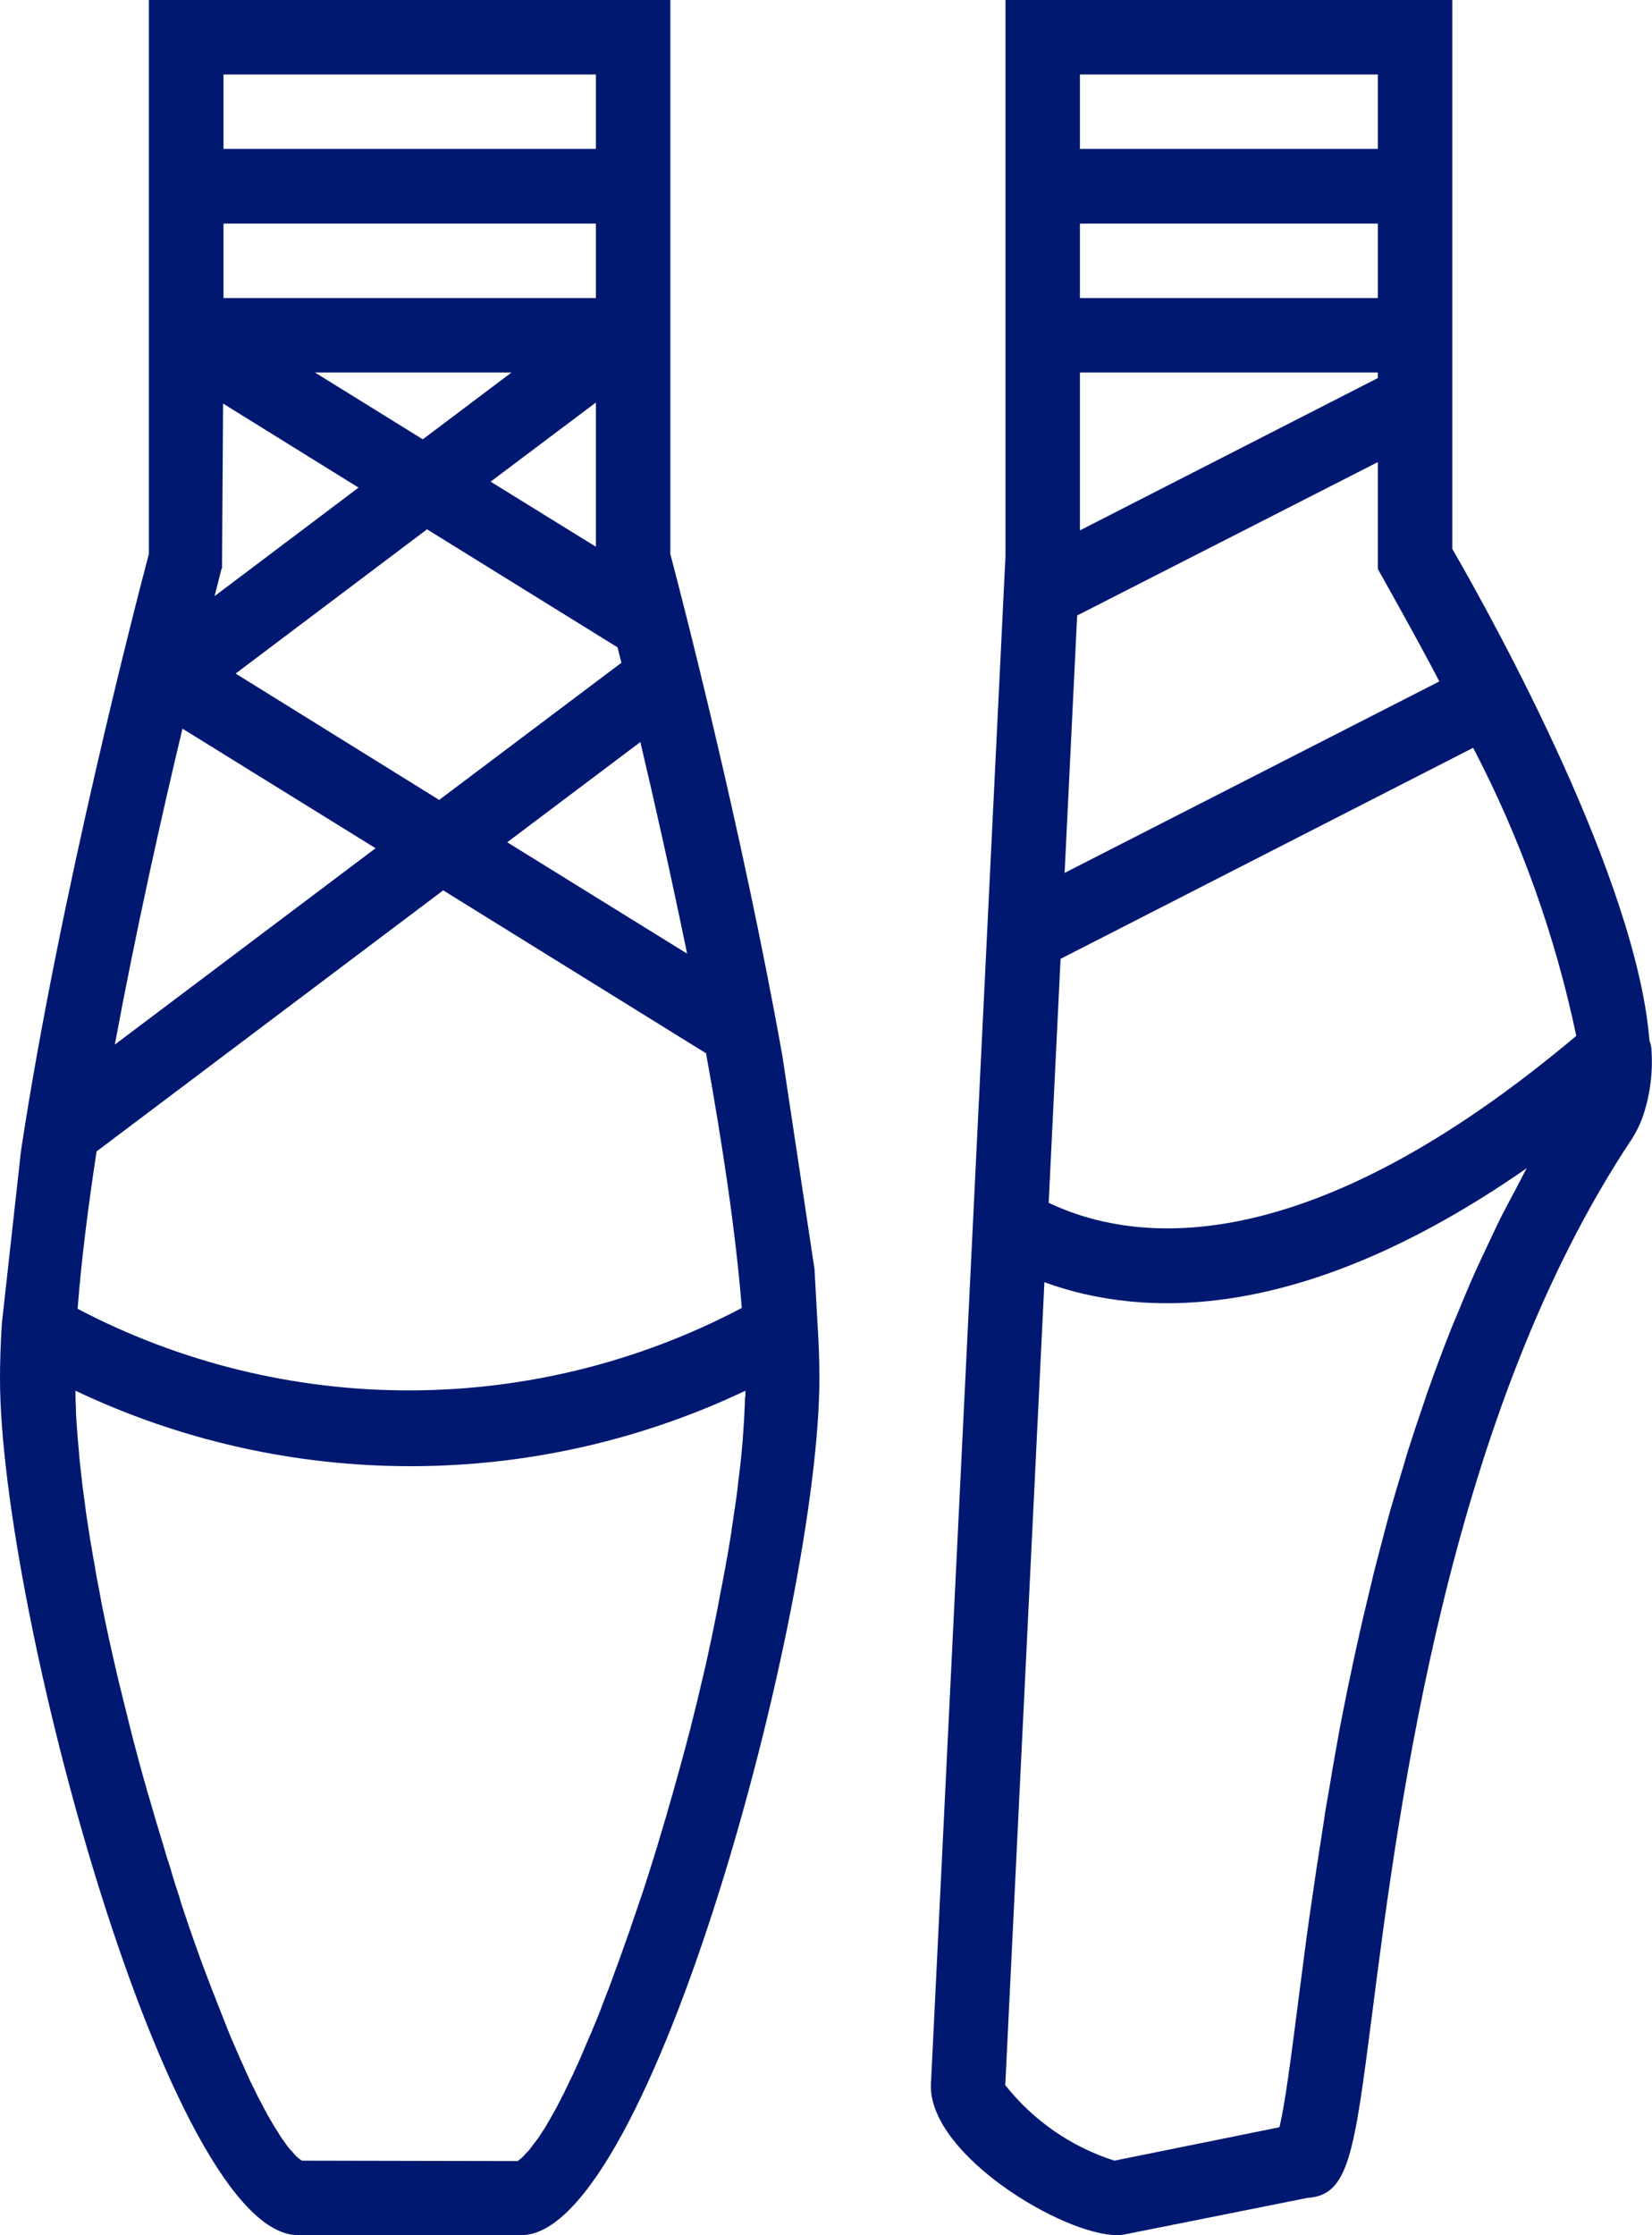
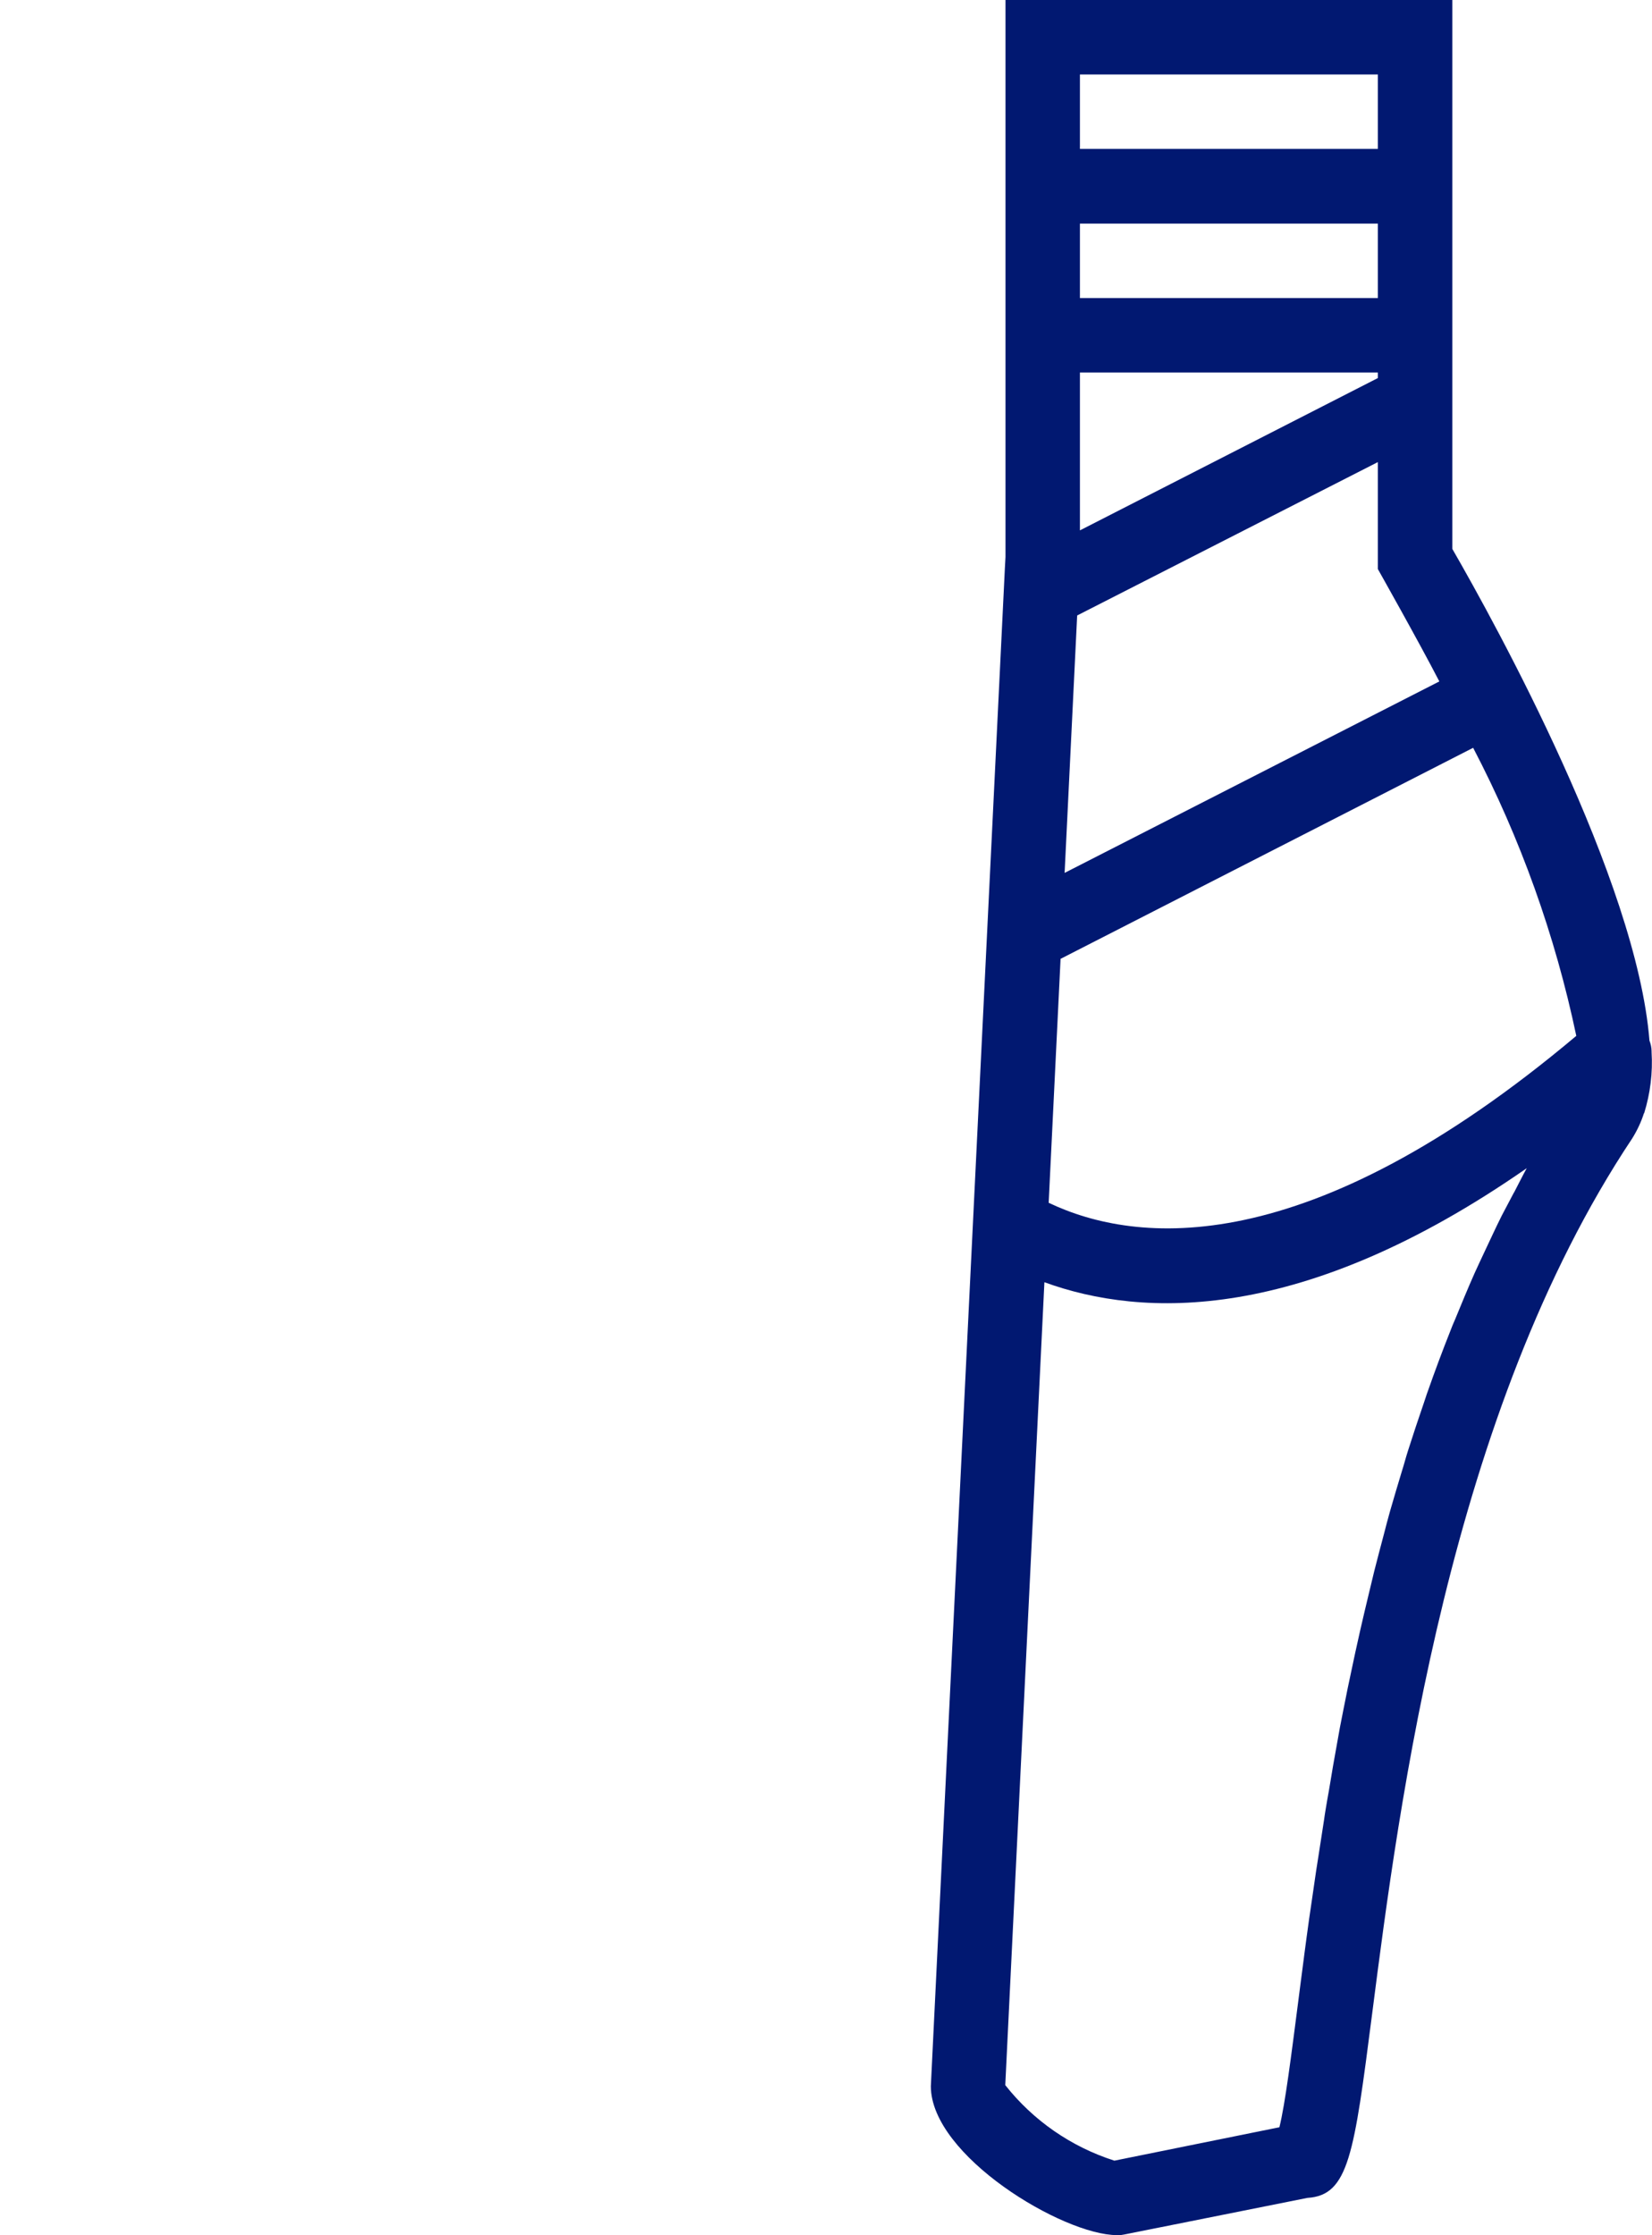
<svg xmlns="http://www.w3.org/2000/svg" id="Ebene_2" data-name="Ebene 2" viewBox="0 0 77.68 105.06">
  <defs>
    <style>
      .cls-1 {
        fill: #011871;
        fill-rule: evenodd;
      }
    </style>
  </defs>
  <g id="Ebene_1-2" data-name="Ebene 1">
    <g>
-       <path class="cls-1" d="M38.3,59.66l-1.51-10.02c-1.91-10.73-4.79-21.78-5.27-23.6V0H7v26.04c-.55,2.07-4.2,16.12-6.01,28.03L.09,62.18c-.06.92-.09,1.8-.09,2.61,0,10.78,7.94,40.27,14.01,40.27h10.51c6.07,0,14.01-29.49,14.01-40.27,0-.81-.03-1.69-.09-2.6l-.14-2.53ZM32.3,44.82l-8.45-5.23,6.26-4.71c.69,2.91,1.46,6.36,2.2,9.95ZM29.21,31.16l-8.56,6.44-9.57-5.94,9-6.78,8.96,5.55c.06.24.11.47.18.72ZM19.88,20.65l-5.07-3.14h9.24l-4.17,3.14ZM28.02,18.91v6.79l-4.95-3.06,4.95-3.72ZM10.51,3.5h17.51v3.5H10.51v-3.5ZM10.51,10.51h17.51v3.5H10.51v-3.5ZM10.44,26.72h0s.05-7.75.05-7.75l6.37,3.95-6.77,5.1c.1-.4.33-1.29.33-1.3ZM8.58,34.25l9.08,5.62-12.26,9.23c.99-5.34,2.19-10.71,3.18-14.85ZM4.53,54.13l16.31-12.28,12.36,7.66c.77,4.25,1.4,8.44,1.68,11.97h0c-9.77,5.15-21.45,5.17-31.23.04.17-2.24.49-4.76.89-7.39ZM35.03,65.65c0,.19,0,.38-.02.57,0,.21-.02.41-.03.62-.01.21-.03.39-.04.59-.01.2-.03.43-.05.65-.02.22-.04.4-.06.6-.02.2-.05.45-.08.68-.03.2-.05.41-.07.61-.03.24-.06.48-.1.73-.03.2-.06.4-.09.61-.03.25-.08.5-.11.76-.03.21-.07.41-.1.61-.04.26-.09.53-.14.79-.03.2-.07.4-.11.6-.05.28-.1.55-.16.83l-.11.6c-.06.28-.11.57-.17.85-.04.19-.08.39-.12.59-.06.29-.13.58-.19.88-.04.2-.09.39-.13.59-.07.3-.14.59-.21.88-.04.19-.09.38-.13.56l-.36,1.45c-.08.31-.17.63-.25.94l-.14.52-.26.94c-.05.18-.09.33-.14.5-.09.31-.18.63-.27.94-.04.16-.09.32-.14.48-.09.31-.19.63-.28.94-.04.15-.09.31-.14.46-.1.31-.19.63-.29.93-.05.15-.09.3-.14.44-.1.31-.2.63-.31.93l-.13.39c-.11.31-.21.61-.31.91-.04.13-.09.27-.14.39-.1.3-.21.59-.31.88-.04.12-.09.24-.13.36-.11.29-.21.57-.31.85-.04.11-.09.24-.13.35-.11.27-.21.54-.31.8l-.13.35c-.11.25-.2.5-.31.75-.04.11-.09.22-.14.33-.1.24-.2.47-.3.7-.04.1-.09.21-.13.31-.1.23-.2.44-.3.66-.04.09-.08.19-.13.28-.1.2-.19.39-.28.58-.04.09-.09.19-.14.28-.09.17-.18.35-.26.51-.04.08-.09.17-.14.25-.09.17-.17.31-.26.46-.04.07-.08.14-.12.21-.08.14-.17.26-.25.39-.04.06-.08.13-.12.18-.08.12-.16.22-.24.32-.04.05-.08.11-.11.15-.08.11-.16.19-.24.27-.03.03-.06.06-.08.09h0c-.09.1-.19.18-.3.26l-10.15-.02c-.11-.08-.21-.15-.3-.25-.04-.04-.08-.09-.12-.14-.07-.07-.13-.14-.2-.22-.07-.09-.11-.14-.16-.22-.05-.07-.12-.16-.18-.25-.06-.09-.12-.19-.18-.29-.06-.1-.12-.18-.18-.28-.06-.11-.13-.22-.19-.33-.07-.11-.13-.22-.19-.34-.07-.12-.13-.25-.2-.38-.07-.13-.13-.24-.2-.38-.07-.14-.14-.28-.21-.43-.07-.14-.14-.27-.2-.42-.07-.14-.14-.31-.21-.47-.07-.16-.14-.3-.21-.46-.07-.16-.14-.34-.22-.51-.08-.17-.14-.32-.21-.49-.07-.17-.15-.36-.22-.55s-.14-.35-.21-.53c-.07-.17-.14-.37-.22-.56-.07-.19-.15-.39-.23-.58-.07-.2-.14-.38-.21-.56-.07-.19-.16-.42-.24-.63-.07-.18-.13-.38-.2-.56-.08-.23-.16-.45-.25-.7-.06-.17-.13-.37-.19-.55-.08-.25-.17-.49-.25-.74-.06-.17-.12-.37-.17-.55-.08-.26-.18-.53-.25-.78-.06-.19-.12-.38-.17-.57-.08-.27-.18-.53-.25-.8-.06-.19-.11-.38-.17-.57-.08-.27-.17-.55-.25-.82l-.17-.58c-.08-.28-.16-.57-.25-.85-.05-.19-.1-.38-.16-.56-.08-.29-.16-.59-.24-.88-.05-.19-.1-.38-.15-.57-.08-.29-.16-.59-.23-.88l-.14-.56c-.07-.3-.15-.6-.22-.89-.05-.19-.09-.38-.14-.57-.08-.3-.14-.59-.21-.88-.04-.19-.09-.38-.13-.57-.07-.3-.13-.59-.2-.89-.04-.19-.08-.38-.12-.56-.06-.29-.12-.58-.18-.88-.04-.2-.08-.39-.11-.59-.05-.28-.11-.56-.16-.83-.03-.2-.07-.4-.1-.6-.05-.27-.1-.53-.14-.8-.04-.2-.07-.4-.1-.6-.04-.26-.08-.52-.12-.77-.03-.2-.06-.4-.08-.6-.03-.25-.07-.49-.1-.74-.03-.2-.05-.4-.07-.6-.03-.24-.05-.47-.08-.7-.02-.2-.03-.39-.05-.59-.02-.22-.04-.45-.06-.67-.01-.19-.03-.39-.04-.57-.01-.19-.03-.42-.03-.63,0-.21-.02-.38-.02-.56v-.31h0c9.96,4.73,21.54,4.73,31.5,0v.31Z" />
-       <path class="cls-1" d="M77.66,49.41h0c0-.17-.04-.34-.1-.5-.6-7.54-7.2-19.52-9.27-23.11V0h-21.01v26.18l-.03.55-3.48,71.33c0,3.27,6.22,7,8.75,7h.17l.18-.03,8.61-1.72c1.94-.12,2.19-2.05,3.04-8.65,1.27-9.88,3.63-28.25,12.23-41.15.23-.37.42-.77.55-1.18v-.03h.01c.29-.93.41-1.91.35-2.88ZM50.78,3.5h14.01v3.5h-14.01v-3.5ZM50.78,10.51h14.01v3.5h-14.01v-3.5ZM50.78,17.51h14.01v.26l-14.01,7.16v-7.42ZM50.65,28.93l14.14-7.21v5.03s1.94,3.44,2.89,5.28h0l-17.62,9,.59-12.1ZM71.19,56.05c-.2.39-.39.73-.58,1.1-.28.56-.54,1.13-.81,1.7-.15.33-.31.65-.46.99-.32.72-.62,1.45-.92,2.18-.08.18-.16.37-.23.56-.37.93-.72,1.87-1.05,2.81-.07.18-.12.37-.19.56-.26.75-.51,1.51-.75,2.26-.1.31-.18.63-.28.94-.19.63-.38,1.26-.56,1.89-.1.35-.19.7-.28,1.05-.16.59-.31,1.18-.46,1.76-.09.36-.17.72-.26,1.08-.14.57-.27,1.14-.4,1.7-.08.36-.16.72-.24,1.08-.12.55-.23,1.1-.35,1.65l-.21,1.05c-.11.54-.21,1.07-.3,1.6-.06.34-.12.67-.18,1.01-.09.52-.17,1.05-.27,1.58-.05.31-.11.63-.15.94-.08.53-.16,1.05-.24,1.55-.04.28-.09.56-.13.83-.08.54-.15,1.05-.23,1.58-.03.23-.07.46-.1.68-.08.59-.16,1.15-.23,1.7-.02.13-.03.27-.05.39-.09.67-.17,1.32-.25,1.93-.3,2.32-.6,4.71-.87,5.79l-7.76,1.57c-2.03-.65-3.81-1.88-5.13-3.55l1.84-37.74c4.61,1.68,12.14,1.97,22.68-5.36-.21.38-.4.77-.6,1.15ZM49.31,56.54l.56-11.47,19.4-9.92c2.23,4.27,3.86,8.83,4.85,13.54-12.66,10.65-20.7,9.8-24.8,7.85Z" />
+       <path class="cls-1" d="M77.66,49.41h0c0-.17-.04-.34-.1-.5-.6-7.54-7.2-19.52-9.27-23.11V0h-21.01v26.18l-.03.55-3.48,71.33c0,3.27,6.22,7,8.75,7h.17l.18-.03,8.61-1.72c1.94-.12,2.19-2.05,3.04-8.65,1.27-9.88,3.63-28.25,12.23-41.15.23-.37.42-.77.55-1.18h.01c.29-.93.41-1.91.35-2.88ZM50.78,3.5h14.01v3.5h-14.01v-3.5ZM50.78,10.51h14.01v3.5h-14.01v-3.5ZM50.78,17.51h14.01v.26l-14.01,7.16v-7.42ZM50.65,28.93l14.14-7.21v5.03s1.94,3.44,2.89,5.28h0l-17.62,9,.59-12.1ZM71.19,56.05c-.2.39-.39.73-.58,1.1-.28.56-.54,1.13-.81,1.7-.15.33-.31.65-.46.99-.32.72-.62,1.45-.92,2.18-.08.18-.16.37-.23.56-.37.93-.72,1.87-1.05,2.81-.07.18-.12.37-.19.56-.26.75-.51,1.51-.75,2.26-.1.31-.18.63-.28.94-.19.63-.38,1.26-.56,1.89-.1.35-.19.7-.28,1.05-.16.59-.31,1.18-.46,1.76-.09.36-.17.72-.26,1.08-.14.57-.27,1.14-.4,1.7-.08.36-.16.72-.24,1.08-.12.55-.23,1.1-.35,1.65l-.21,1.05c-.11.54-.21,1.07-.3,1.6-.06.34-.12.67-.18,1.01-.09.52-.17,1.05-.27,1.58-.05.31-.11.63-.15.94-.08.53-.16,1.05-.24,1.55-.04.28-.09.56-.13.83-.08.54-.15,1.05-.23,1.58-.03.23-.07.46-.1.68-.08.59-.16,1.15-.23,1.7-.02.13-.03.27-.05.39-.09.67-.17,1.32-.25,1.93-.3,2.32-.6,4.71-.87,5.79l-7.76,1.57c-2.03-.65-3.81-1.88-5.13-3.55l1.84-37.74c4.61,1.68,12.14,1.97,22.68-5.36-.21.38-.4.77-.6,1.15ZM49.31,56.54l.56-11.47,19.4-9.92c2.23,4.27,3.86,8.83,4.85,13.54-12.66,10.65-20.7,9.8-24.8,7.85Z" />
    </g>
  </g>
</svg>